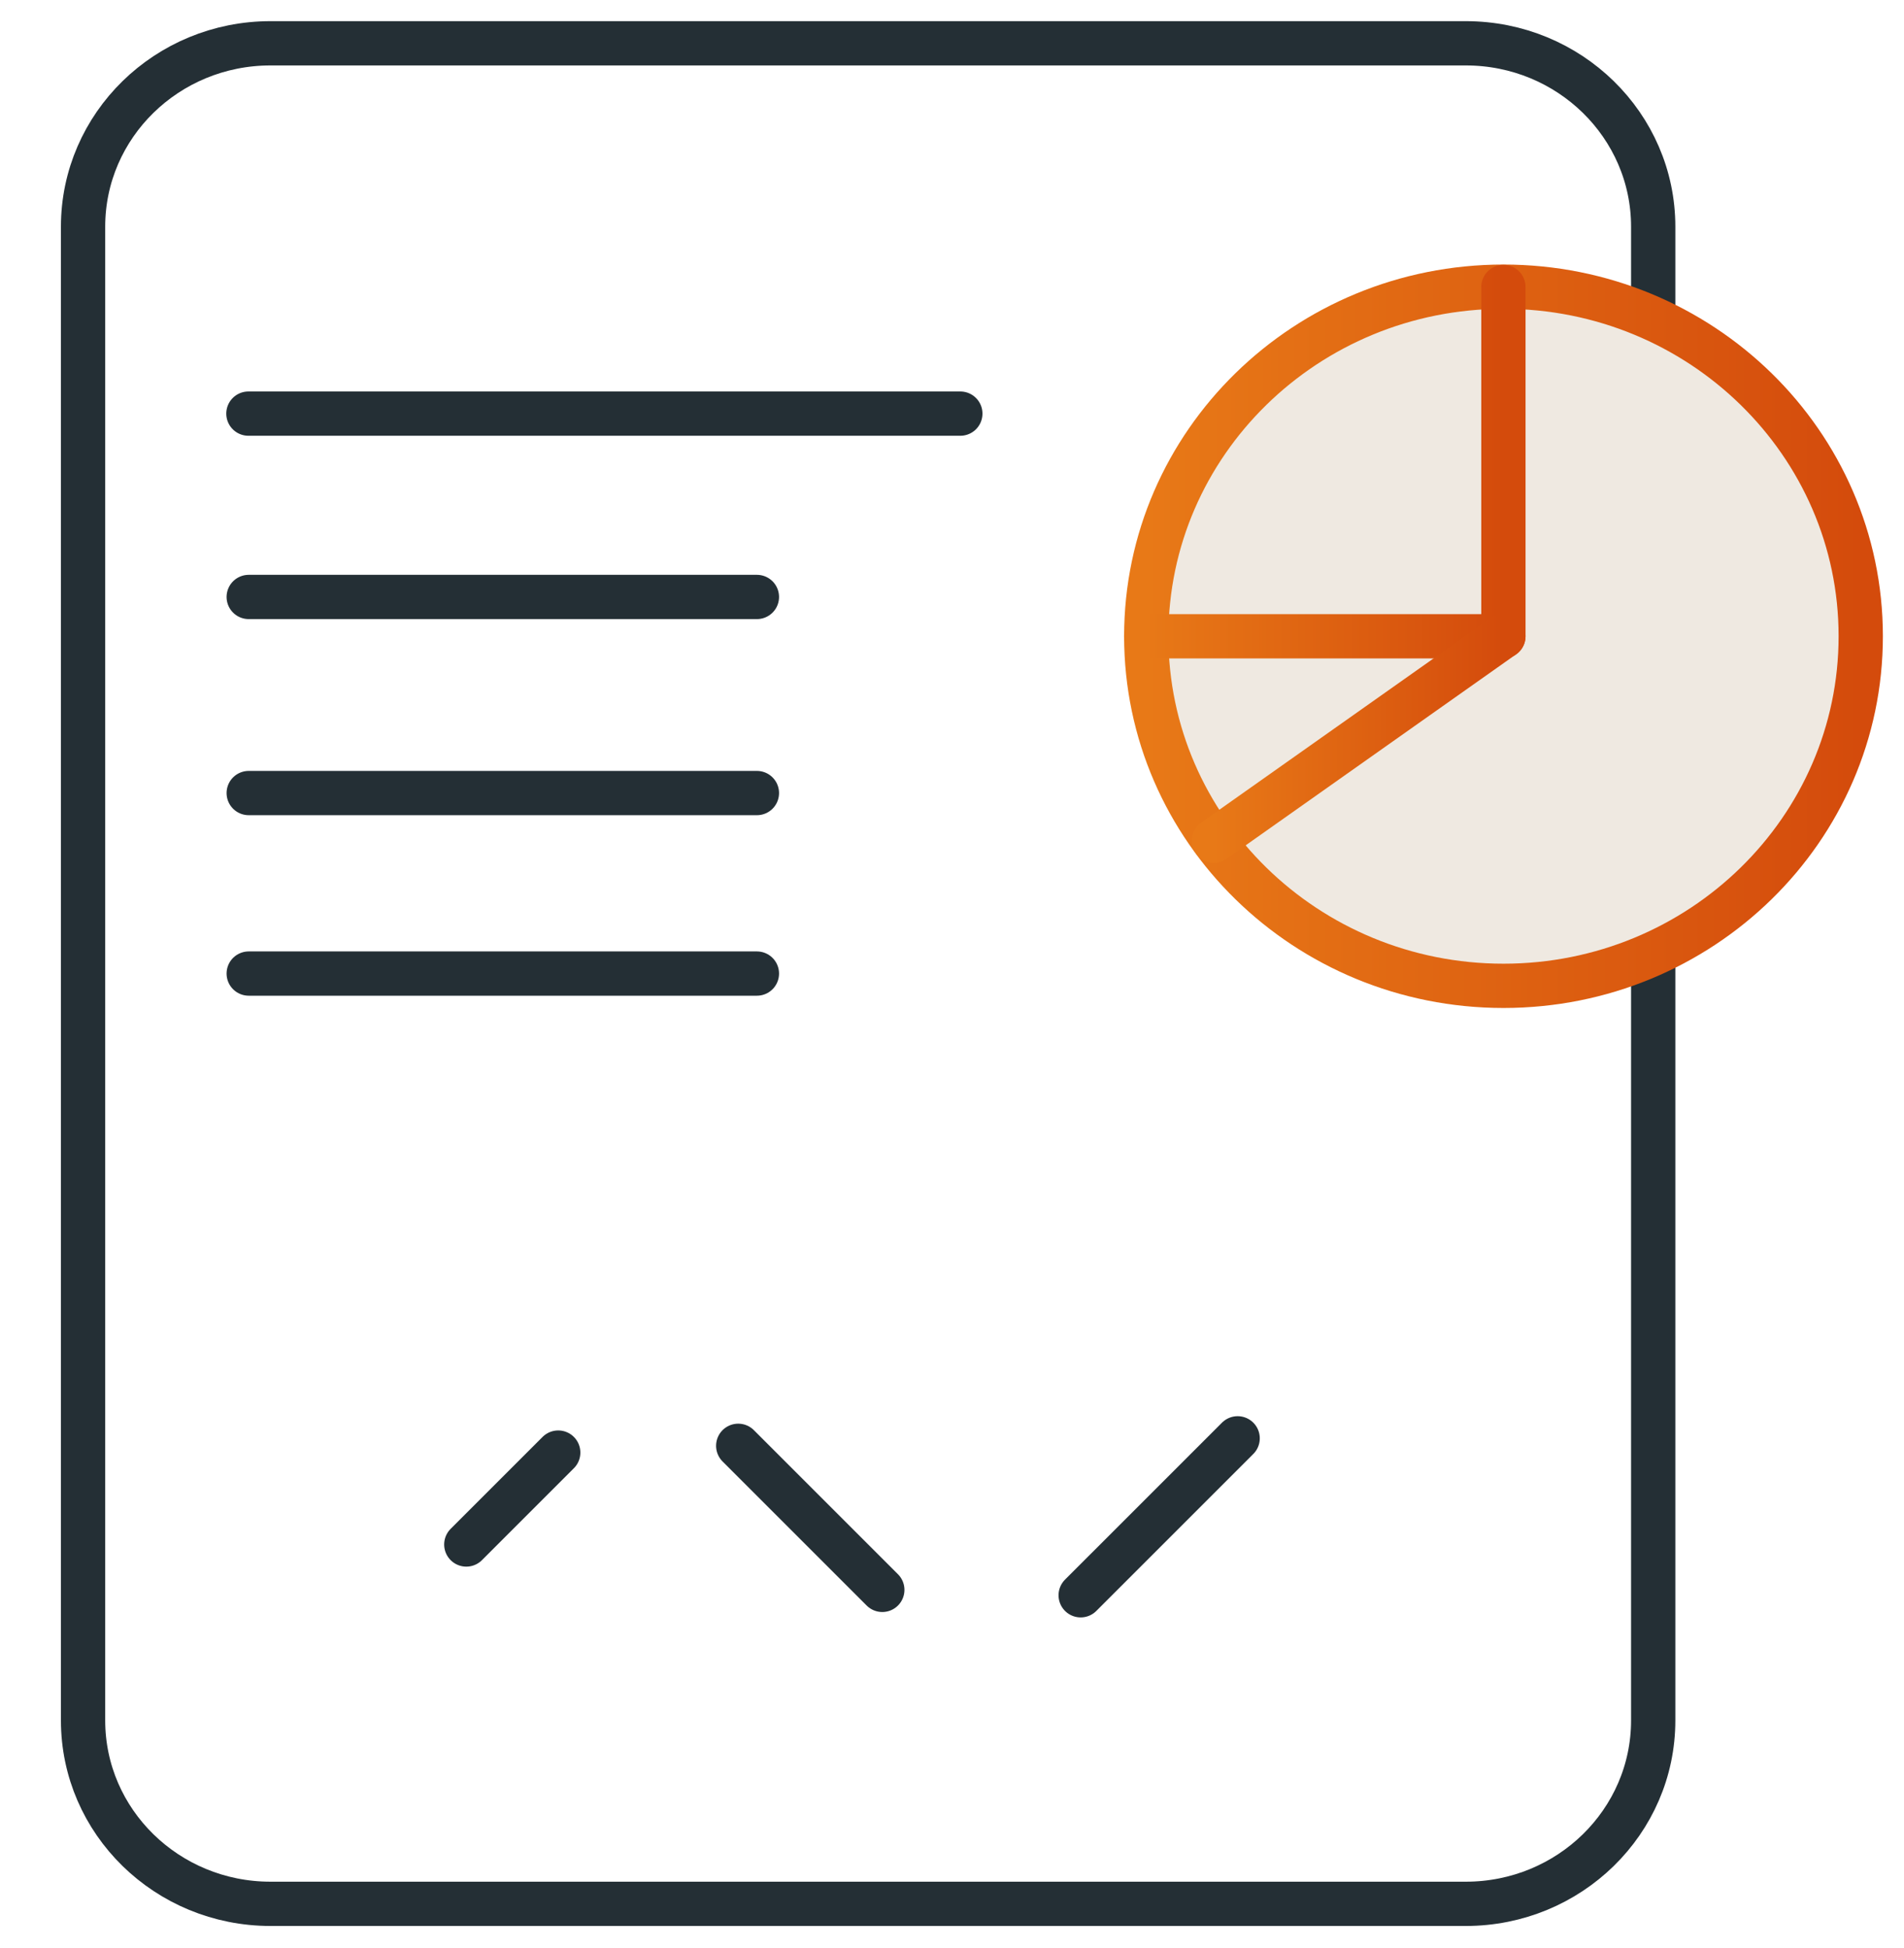
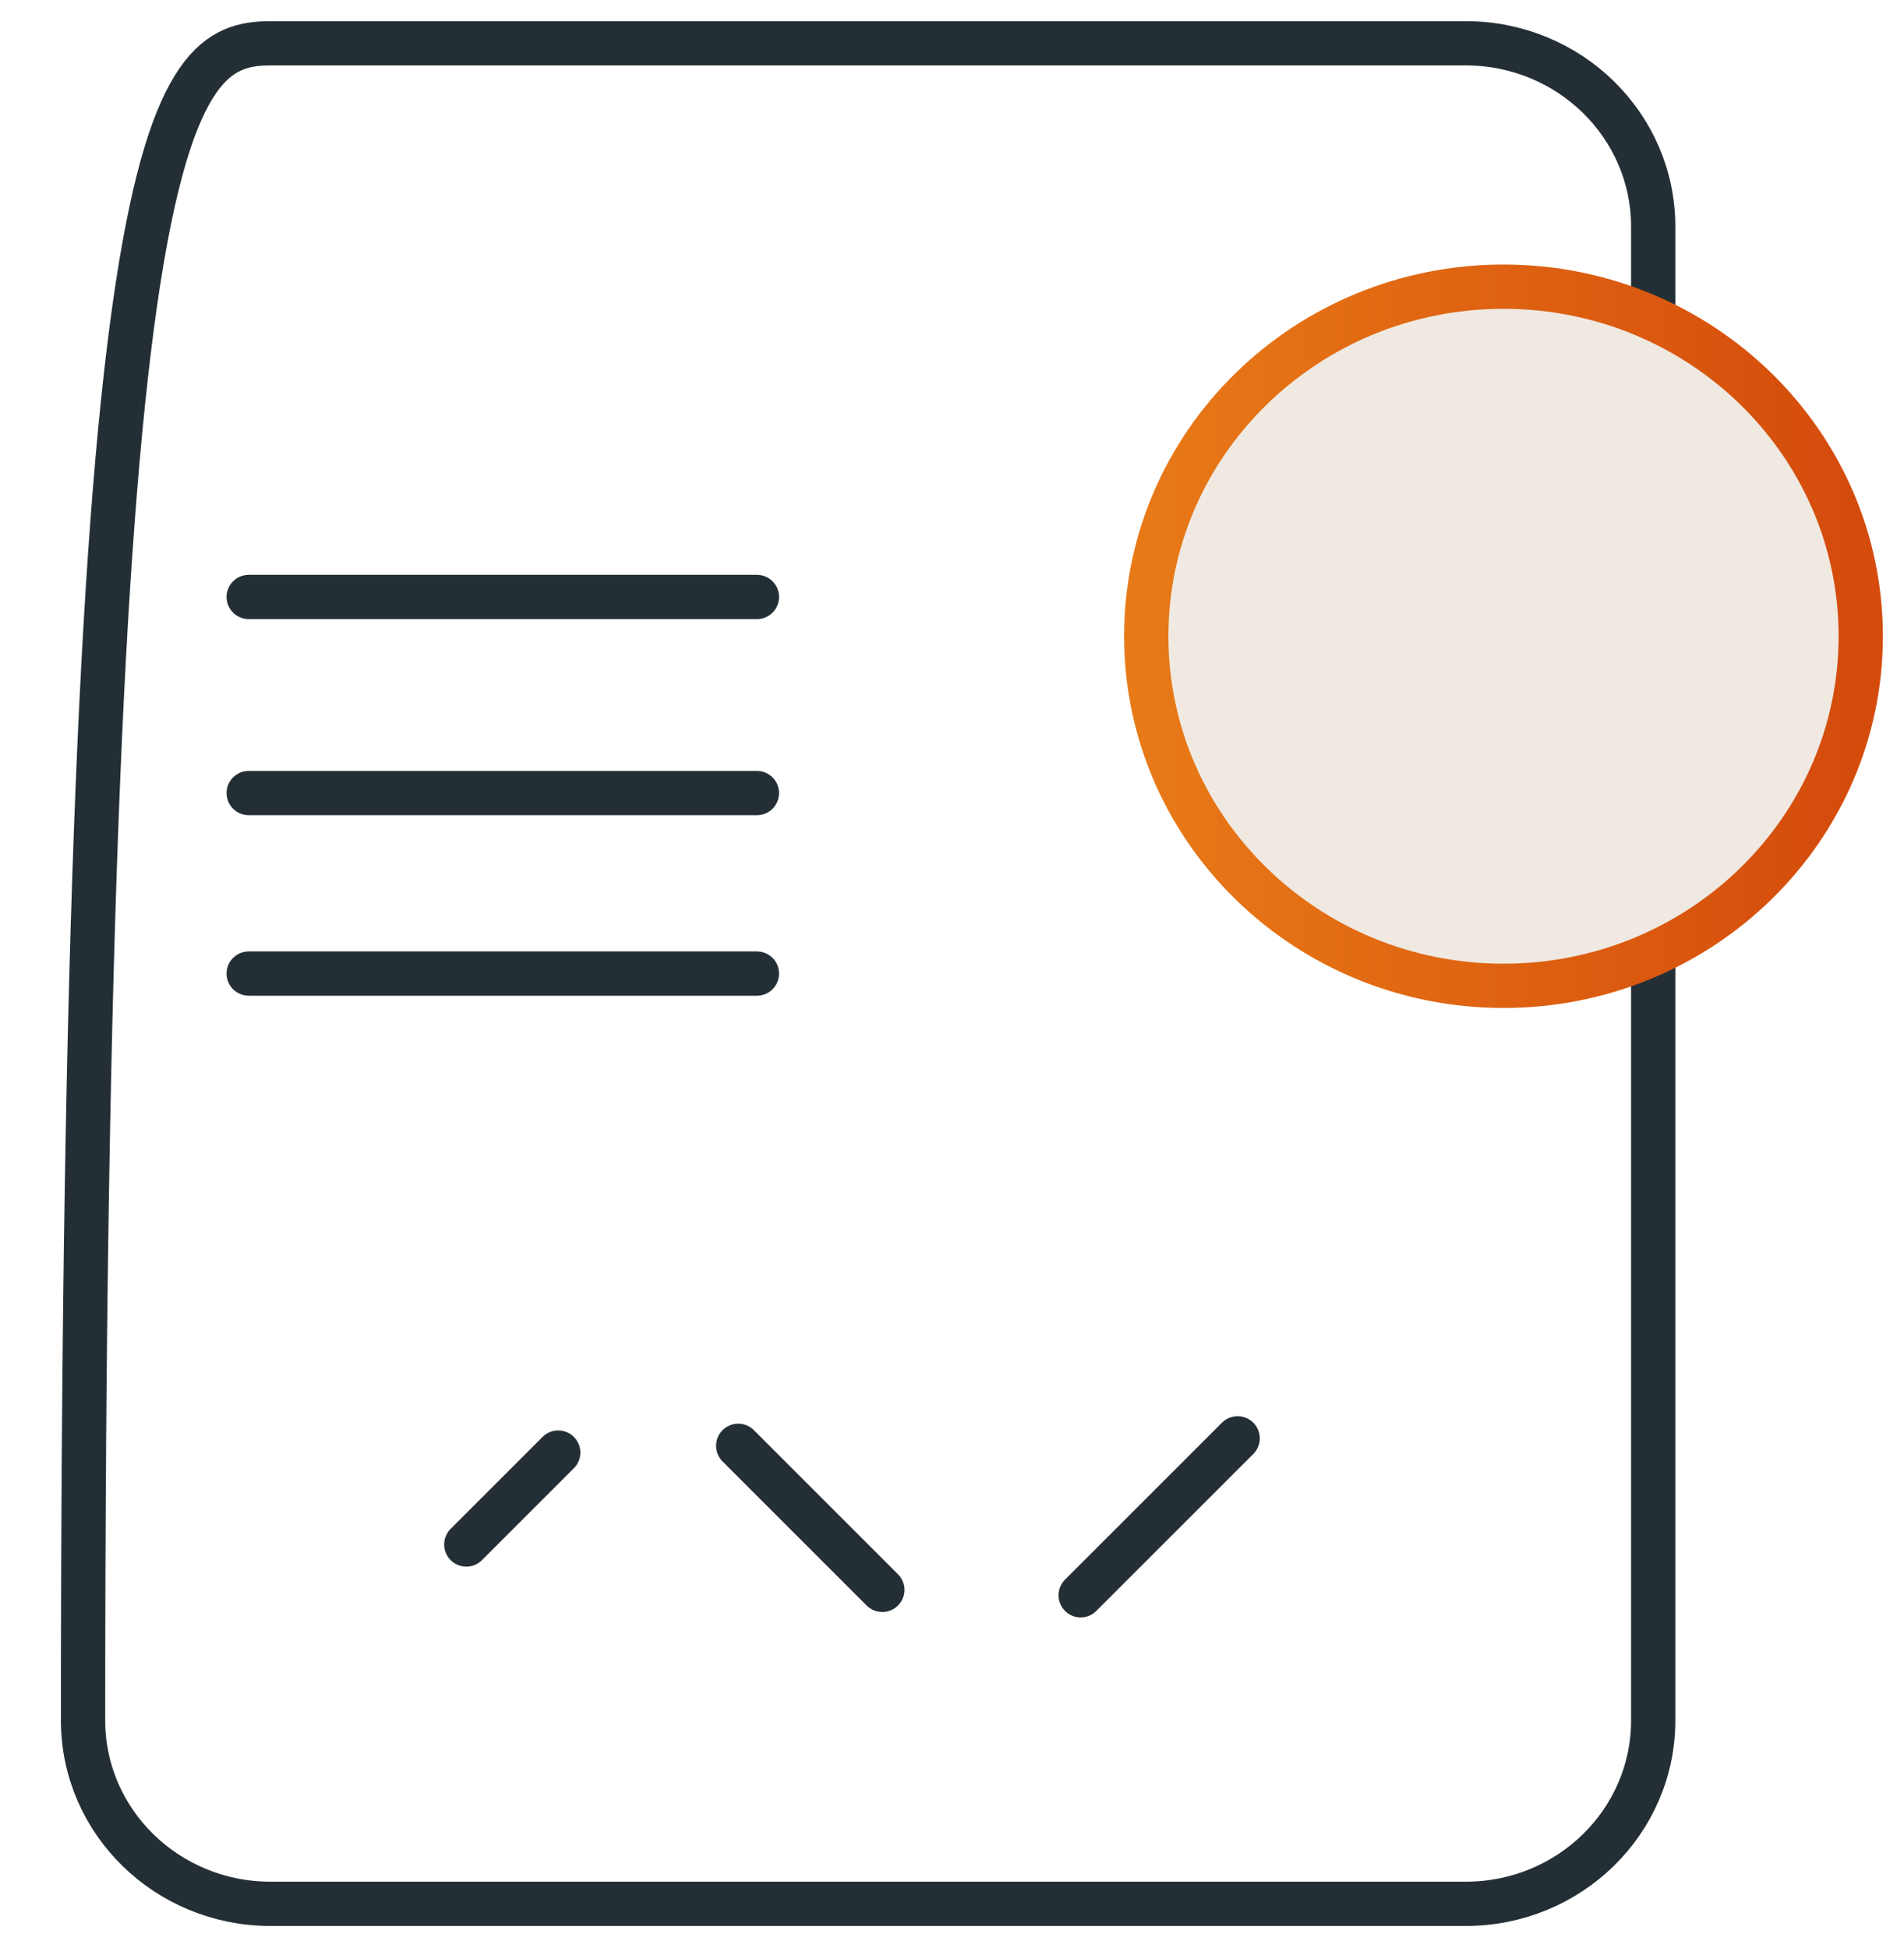
<svg xmlns="http://www.w3.org/2000/svg" width="43" height="44" viewBox="0 0 43 44" fill="none">
-   <path d="M6.109 0.978H33.103C35.441 0.978 37.336 2.832 37.336 5.12V38.858C37.336 41.146 35.441 43 33.103 43H6.109C3.772 43 1.876 41.146 1.876 38.858V5.12C1.876 2.832 3.772 0.978 6.109 0.978Z" stroke="#242F35" stroke-miterlimit="10" />
-   <path d="M21.688 9.342H5.61" stroke="#242F35" stroke-miterlimit="10" stroke-linecap="round" />
+   <path d="M6.109 0.978H33.103C35.441 0.978 37.336 2.832 37.336 5.12V38.858C37.336 41.146 35.441 43 33.103 43H6.109C3.772 43 1.876 41.146 1.876 38.858C1.876 2.832 3.772 0.978 6.109 0.978Z" stroke="#242F35" stroke-miterlimit="10" />
  <path d="M17.094 13.483H5.617" stroke="#242F35" stroke-miterlimit="10" stroke-linecap="round" />
  <path d="M17.094 17.912H5.617" stroke="#242F35" stroke-miterlimit="10" stroke-linecap="round" />
  <path d="M17.094 21.989H5.617" stroke="#242F35" stroke-miterlimit="10" stroke-linecap="round" />
  <path d="M33.955 22.266C29.5 22.266 25.887 18.731 25.887 14.37C25.887 10.01 29.5 6.475 33.955 6.475C38.411 6.475 42.023 10.01 42.023 14.37C42.023 18.731 38.411 22.266 33.955 22.266Z" fill="#EFE9E1" stroke="url(#paint0_linear_11049_13589)" stroke-miterlimit="10" stroke-linecap="round" />
-   <path d="M25.885 14.371H33.953V6.482" stroke="url(#paint1_linear_11049_13589)" stroke-linecap="round" stroke-linejoin="round" />
-   <path d="M27.416 18.987L33.953 14.369" stroke="url(#paint2_linear_11049_13589)" stroke-miterlimit="10" stroke-linecap="round" />
  <line x1="10.531" y1="34.884" x2="12.607" y2="32.808" stroke="#242F35" stroke-miterlimit="10" stroke-linecap="round" />
  <line x1="19.926" y1="35.909" x2="16.672" y2="32.655" stroke="#242F35" stroke-miterlimit="10" stroke-linecap="round" />
  <line x1="24.406" y1="36.031" x2="27.951" y2="32.486" stroke="#242F35" stroke-miterlimit="10" stroke-linecap="round" />
  <defs>
    <linearGradient id="paint0_linear_11049_13589" x1="25.887" y1="14.37" x2="42.023" y2="14.37" gradientUnits="userSpaceOnUse">
      <stop stop-color="#E87917" />
      <stop offset="1" stop-color="#D44B0C" />
    </linearGradient>
    <linearGradient id="paint1_linear_11049_13589" x1="25.885" y1="10.427" x2="33.953" y2="10.427" gradientUnits="userSpaceOnUse">
      <stop stop-color="#E87917" />
      <stop offset="1" stop-color="#D44B0C" />
    </linearGradient>
    <linearGradient id="paint2_linear_11049_13589" x1="27.416" y1="16.678" x2="33.953" y2="16.678" gradientUnits="userSpaceOnUse">
      <stop stop-color="#E87917" />
      <stop offset="1" stop-color="#D44B0C" />
    </linearGradient>
  </defs>
</svg>